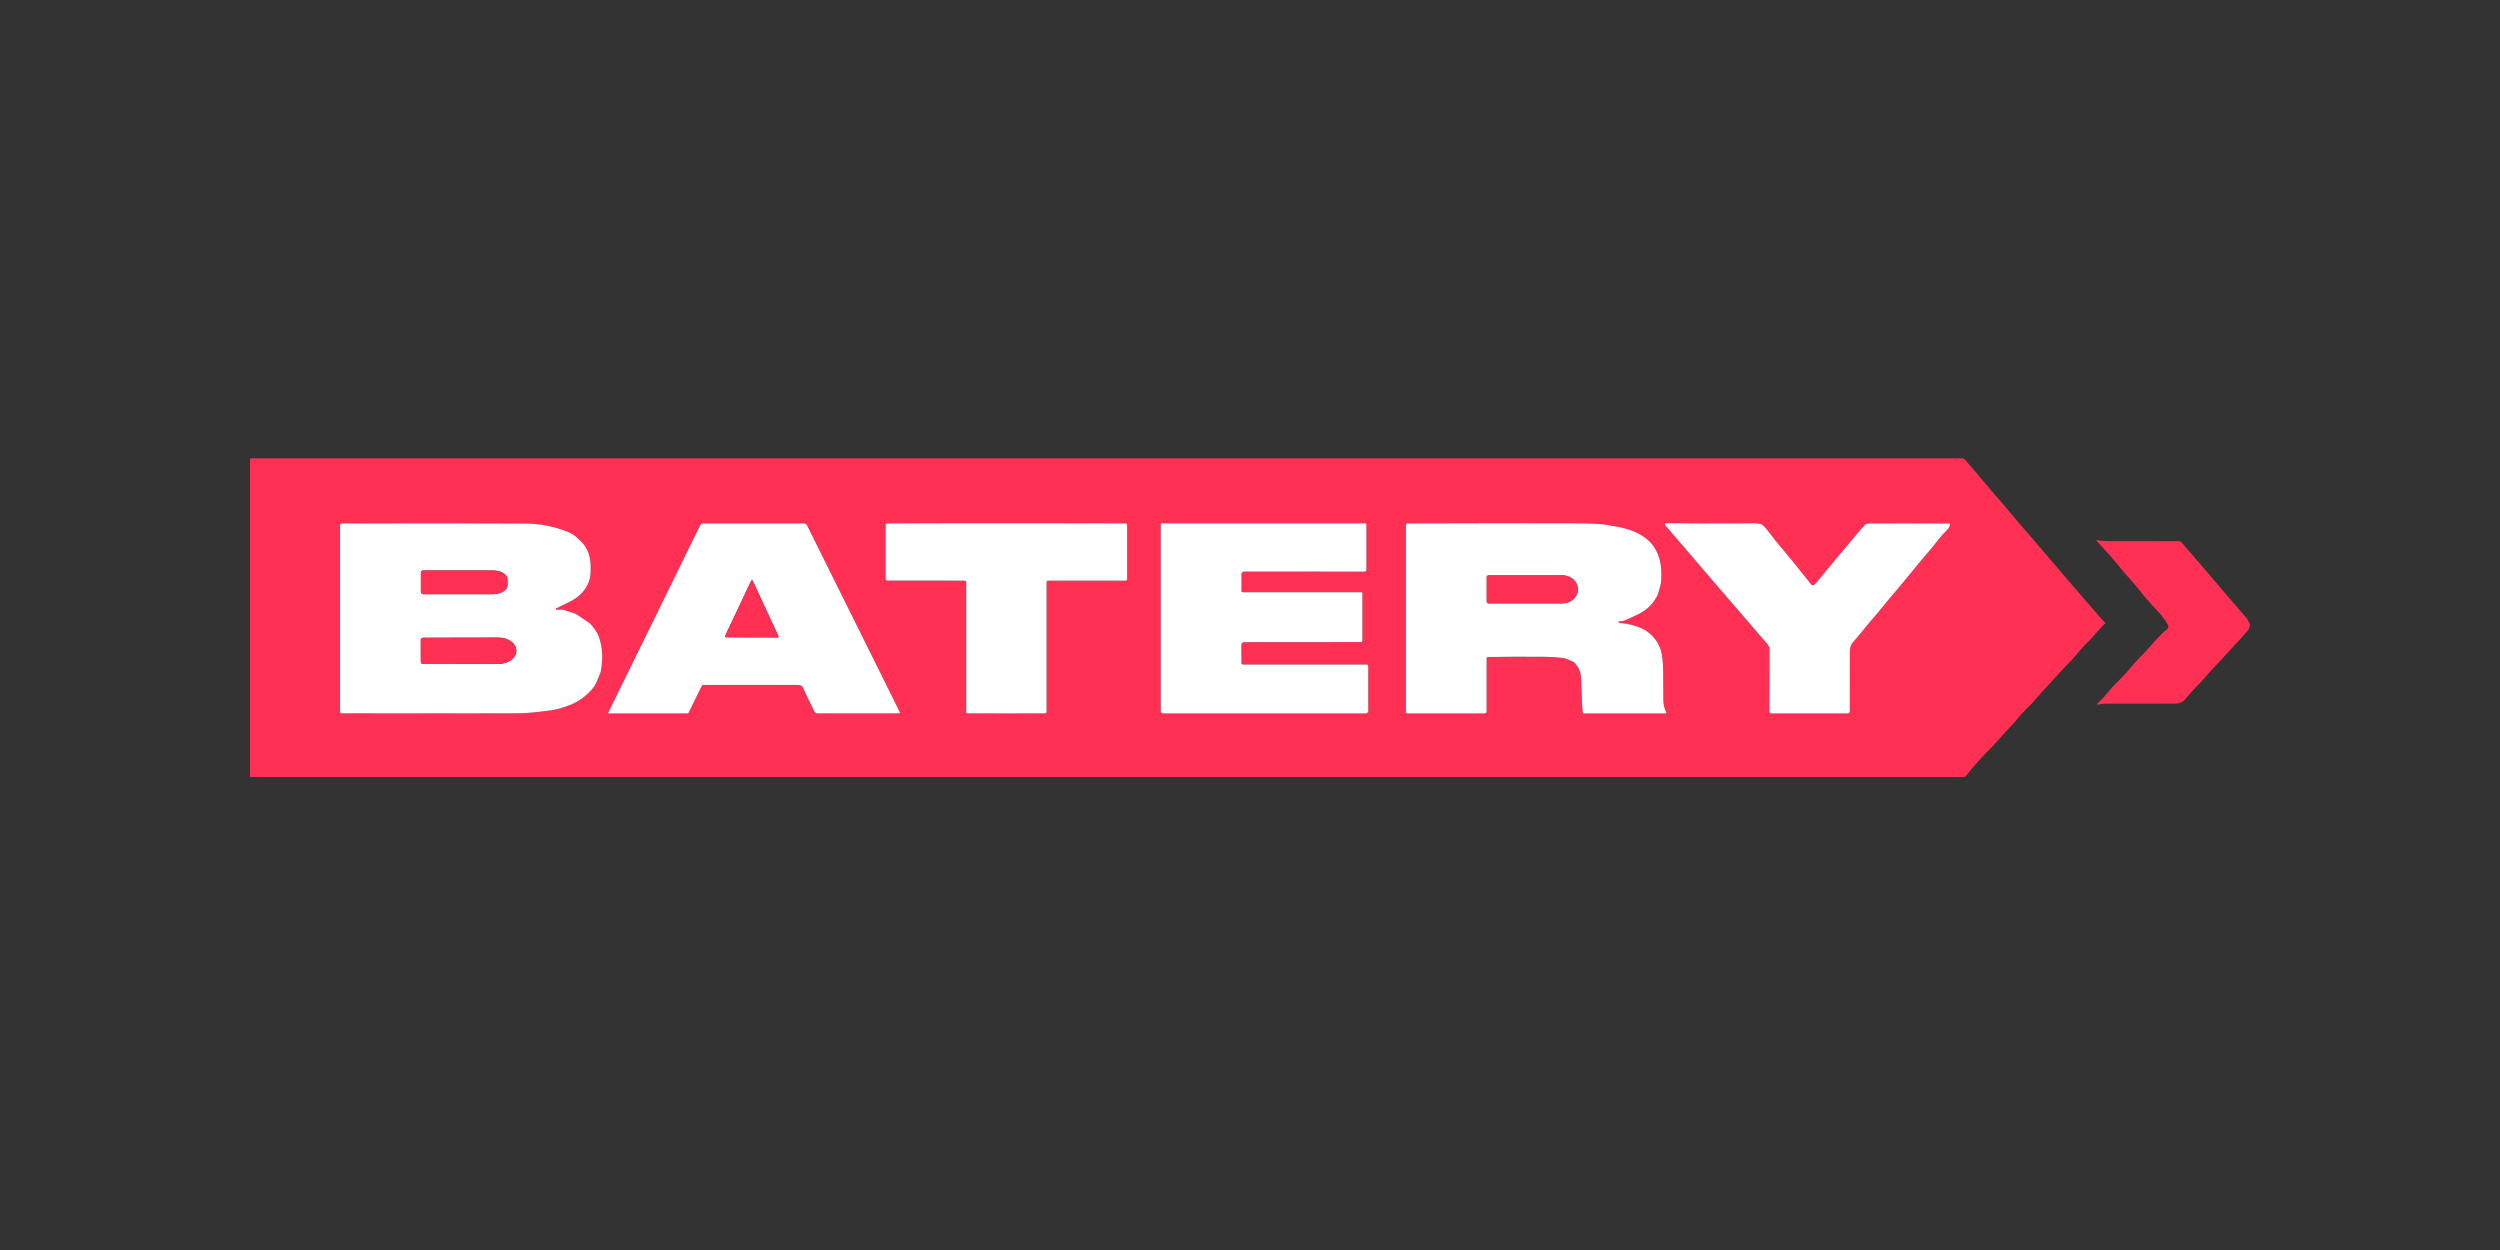
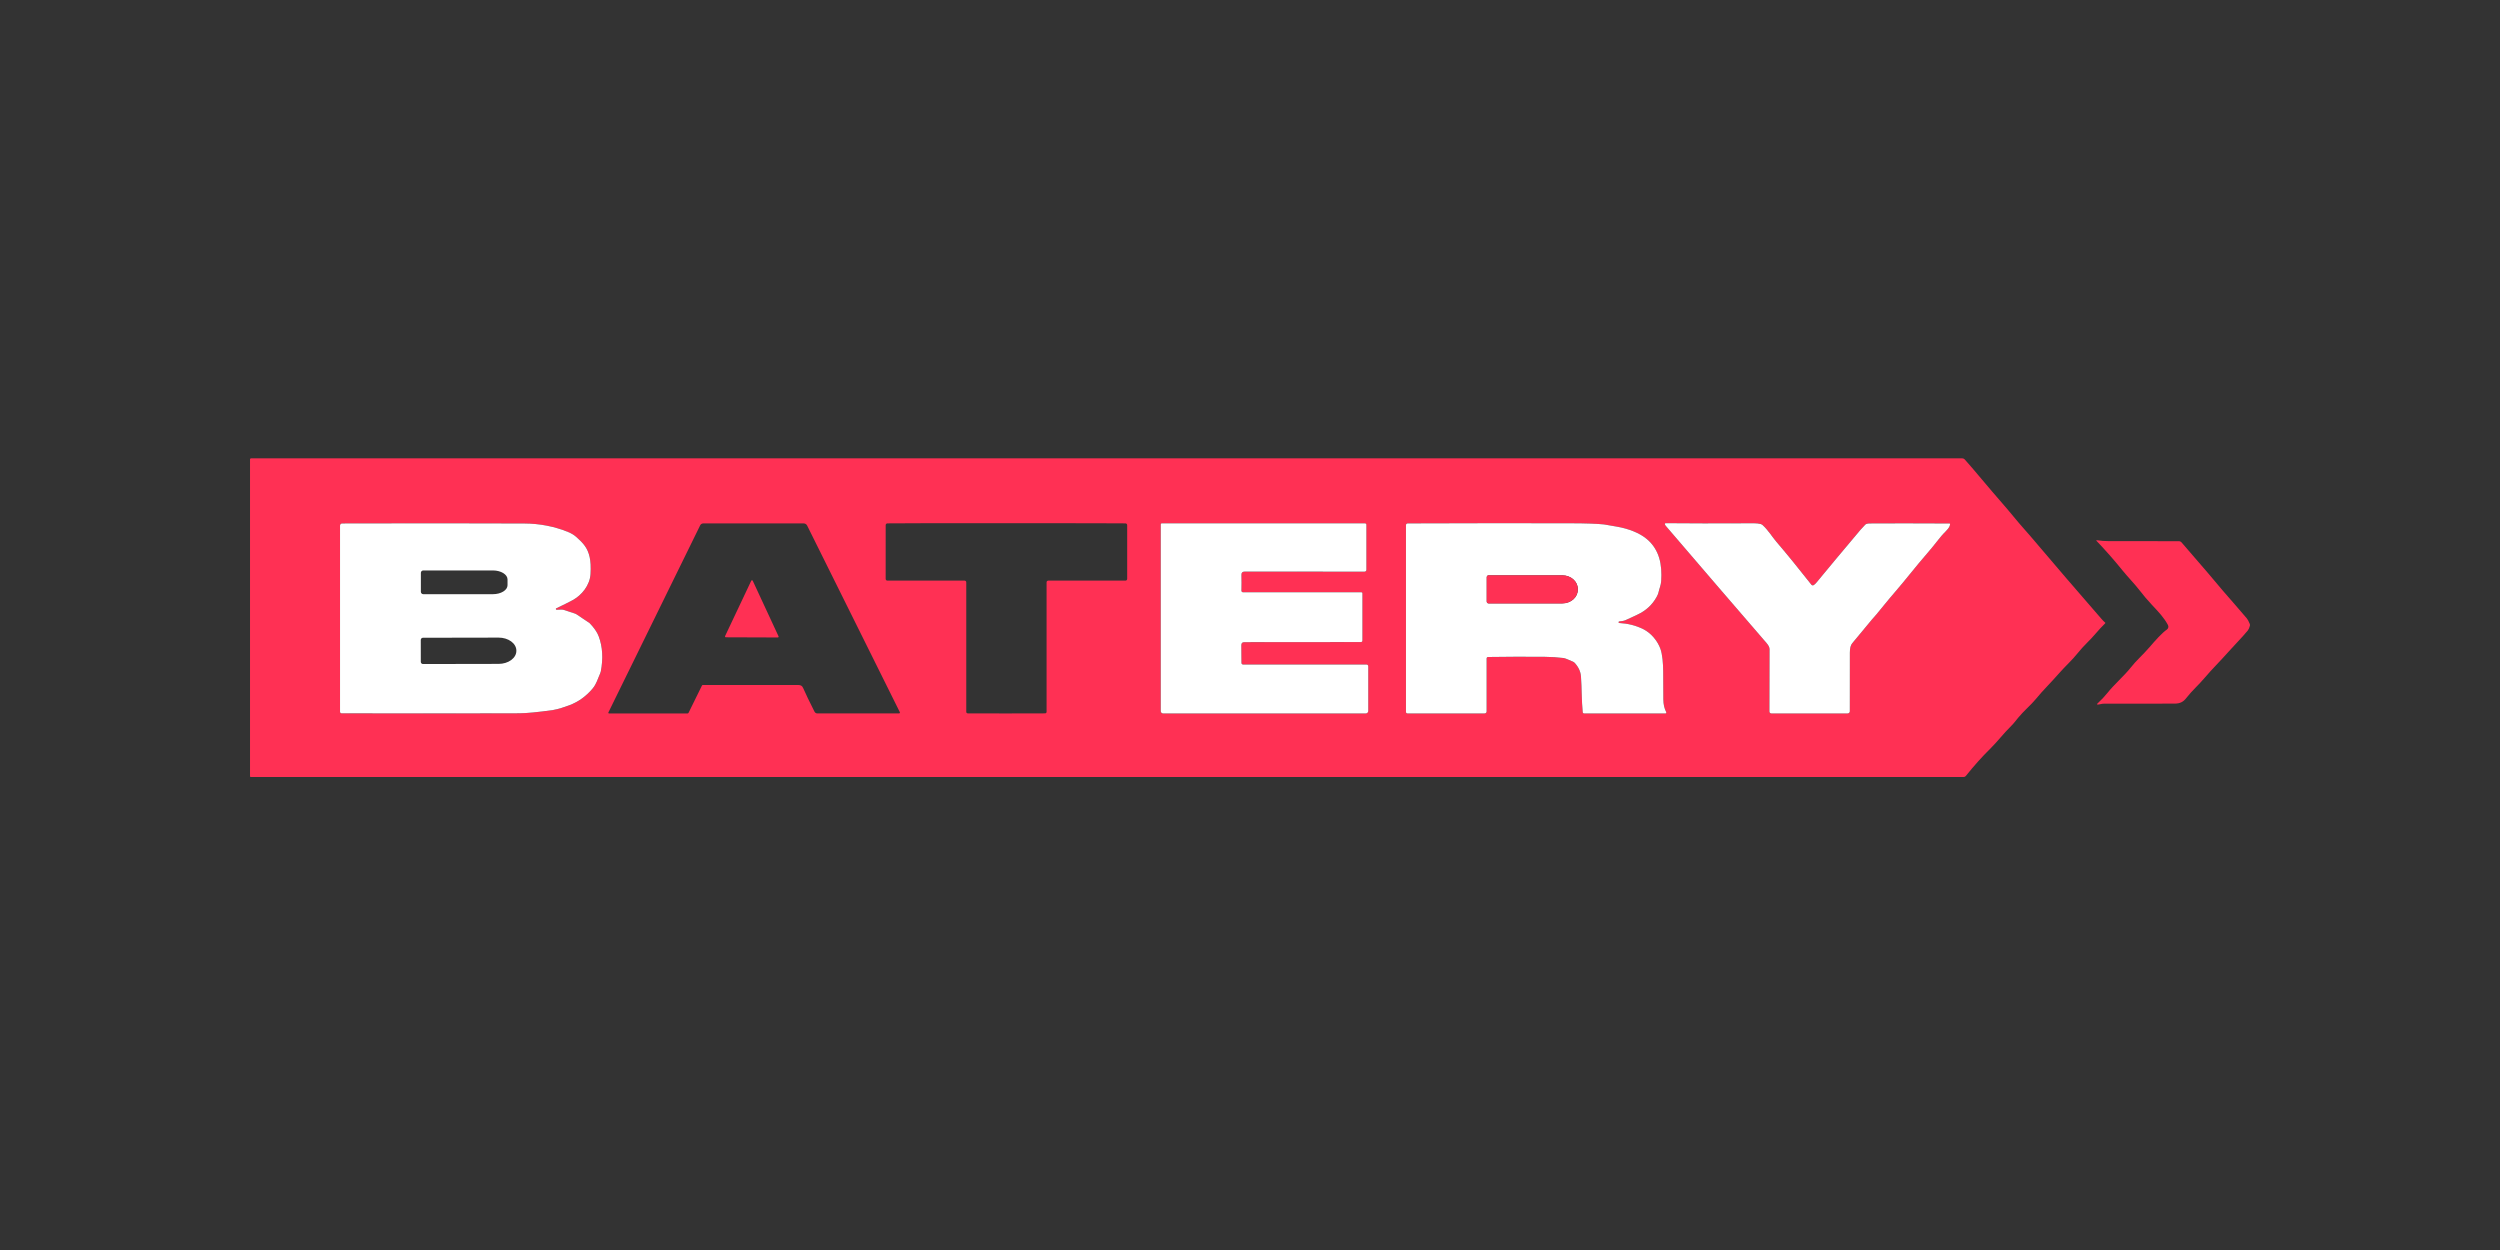
<svg xmlns="http://www.w3.org/2000/svg" fill="none" height="90" viewBox="0 0 180 90" width="180">
  <rect x="0" y="0" width="180" height="90" fill="#333333" stroke="none" />
  <clipPath id="a">
    <path d="m0 0h180v90h-180z" />
  </clipPath>
  <g clip-path="url(#a)">
    <path d="m151.575 44.831c.003.003.006.006.007.01.002.004.003.008.003.012.001.004 0 .008-.002.012-.001.004-.003.007-.006.01-.273.272-.482.496-.628.672-.485.58-.902.907-1.357 1.482-.394.498-.922.97-1.312 1.418-.654.751-1.151 1.21-1.715 1.901-.322.394-.854.84-1.241 1.31-.194.236-.329.422-.501.591-.598.591-1.013 1.155-1.547 1.679-.567.556-1.143 1.2-1.727 1.93-.022.027-.049.049-.081.064-.031.015-.066.023-.1.023h-123.315c-.014 0-.028-.005-.037-.015-.01-.01-.015-.023-.015-.037v-22.825c0-.018.007-.034.019-.047.013-.012.029-.019.047-.019h123.219c.033 0 .065.007.095.02.03.013.057.033.079.057.722.805 1.435 1.696 1.996 2.337.782.895 1.406 1.629 1.873 2.202.235.287.472.527.813.93 1.787 2.108 3.507 4.111 5.16 6.009.099.114.19.205.274.276zm-11.169-7.108c0-.009-.003-.018-.009-.024-.007-.006-.015-.01-.023-.01-2.411-.011-4.323-.013-5.737-.003-.168.001-.28.03-.336.087-.146.148-.261.273-.347.375-1.236 1.465-2.293 2.732-3.172 3.799-.061.074-.125.133-.193.178-.027.017-.058.024-.089.019s-.059-.021-.079-.046c-.978-1.242-1.818-2.273-2.522-3.092-.284-.331-.593-.845-.991-1.201-.043-.039-.095-.066-.151-.08-.143-.035-.297-.052-.461-.051-2.685.013-4.807.011-6.368-.007-.009-0-.017.002-.025.005s-.015.009-.021.016c-.005.007-.009.014-.011.023s-.002.017 0 .025c.009.043.03.084.063.123 2.342 2.729 3.626 4.225 3.852 4.488.671.779 1.807 2.095 3.407 3.95.144.167.216.315.217.444.003 1.2 0 2.695-.011 4.485 0 .018.004.037.011.054.007.017.017.033.03.045.013.013.028.023.045.03s.035.011.054.011h5.496c.04 0 .079-.016.108-.045.028-.029.044-.068.044-.108-.003-1.679-.002-3.09.003-4.234.002-.307.057-.527.166-.659.94-1.141 1.423-1.723 1.448-1.746.092-.088.373-.422.843-1.003.272-.338.552-.672.839-1.003.712-.821 1.447-1.781 2.255-2.709.233-.268.521-.62.863-1.055.127-.161.239-.293.339-.396.223-.232.459-.439.463-.687zm-100.382 6.125c.001-.022.01-.037.026-.045.554-.265.948-.462 1.183-.59.657-.359 1.24-1.069 1.288-1.883.029-.5.008-.909-.065-1.226-.147-.646-.441-.982-.965-1.445-.159-.14-.356-.259-.59-.355-.988-.404-2.045-.608-3.17-.612-3.941-.016-8.307-.017-13.099-.003-.039 0-.077.016-.105.044-.028.028-.043.065-.043.104v13.417c0 .029.011.056.032.076s.048.032.076.032c5.688.01 9.944.009 12.767-.003.554-.003 1.374-.081 2.459-.235.365-.052.93-.252 1.173-.343.643-.241 1.2-.638 1.668-1.191.293-.345.378-.715.554-1.102.021-.044.036-.091.045-.139.18-.933.131-1.776-.148-2.527-.114-.304-.331-.622-.654-.953-.005-.005-.011-.01-.016-.013l-.94-.631c-.028-.018-.058-.033-.089-.043l-.799-.262c-.057-.019-.118-.029-.179-.03-.038-.001-.154.004-.35.014-.041.002-.061-.017-.059-.056zm3.78 7.448c-.004.008-.006.017-.005.025s.003.017.008.025.011.014.019.018c.008.004.016.007.025.007h5.642c.018 0 .035-.005.051-.014.015-.009.027-.023.035-.039l.961-1.957c.006-.013.015-.023.027-.031.012-.007.026-.011.04-.011 4.537-.003 6.823-.003 6.855-.001.203.011.289.044.372.235.185.422.455.986.812 1.689.019.037.048.069.083.091.036.022.077.034.119.033h5.883c.011 0 .022-.003.031-.008s.018-.013.024-.022c.006-.009.009-.02.009-.031.001-.011-.002-.022-.007-.031l-6.674-13.436c-.023-.046-.058-.084-.101-.111-.043-.027-.093-.041-.144-.041h-7.237c-.045-0-.09.013-.128.037-.039.024-.07.059-.09.1zm28.658.072c.767 0 1.696-.002 2.786-.006.028-0.0.055-.012.075-.032s.031-.047.031-.075v-9.335c0-.015.003-.03.009-.044.006-.014.014-.026.025-.037.011-.011.023-.019.037-.025.014-.006.029-.009.044-.009h5.564c.033 0 .064-.013.088-.036.023-.023.036-.055.036-.088v-3.871c0-.033-.013-.065-.036-.089s-.054-.037-.087-.038c-.386-.008-3.243-.013-8.571-.013-5.328-.001-8.185.004-8.571.013-.033.001-.064.014-.087.038-.023.024-.036.055-.036.088l-.001 3.871c0 .016.003.032.009.048.006.015.015.029.027.04s.025.021.04.027c.015.006.031.009.048.009l5.564.001c.015 0 .03.003.044.009.014.006.026.014.037.025.011.011.019.023.025.037.006.014.009.029.009.044v9.335c0 .028.011.055.031.075s.047.031.075.032c1.09.004 2.019.006 2.785.006zm25.553-8.724h-8.521c-.015 0-.03-.003-.044-.009-.014-.006-.027-.015-.037-.025-.011-.011-.019-.024-.024-.038-.006-.014-.008-.029-.008-.044.01-.363.01-.746 0-1.146-.004-.151.074-.227.234-.226 3.986.003 6.864.004 8.634.004.035 0 .068-.014.092-.038s.038-.058.038-.092v-3.25c0-.026-.01-.051-.029-.069s-.043-.029-.069-.029h-14.647c-.017 0-.032.006-.044.018-.012.012-.018.027-.018.043v13.46c0 .044.018.086.049.118.031.031.074.049.118.049h14.595c.048 0 .093-.019.127-.052.034-.034.052-.079.052-.127v-3.219c0-.033-.013-.066-.037-.089-.024-.024-.056-.037-.089-.037h-8.89c-.03 0-.058-.012-.08-.033-.021-.021-.033-.049-.034-.079-.006-.401-.009-.829-.01-1.284 0-.143.072-.214.216-.213 2.288.004 5.087.002 8.399-.007.028 0 .054-.011.074-.031.02-.02.031-.046.031-.074v-3.403c0-.021-.008-.041-.023-.055-.015-.015-.035-.023-.056-.023zm21.903 8.726c.01 0.0.02-.003.029-.007.009-.005.016-.012.022-.021.005-.009.008-.019.009-.029 0-.01-.002-.021-.006-.03-.153-.313-.203-.55-.211-.932-.001-.06-.004-.726-.01-1.998-.003-.576-.057-1.228-.197-1.627-.195-.554-.658-1.143-1.254-1.435-.519-.253-1.086-.397-1.703-.433-.007 0-.015-.001-.022-.004-.007-.003-.014-.006-.019-.012-.006-.005-.01-.011-.014-.018-.003-.007-.005-.014-.005-.022 0-.007.001-.015.004-.022.002-.007.006-.014.011-.019.005-.005.012-.01.019-.013.006-.003.014-.005.021-.005l.206-.026c.074-.01.146-.028.216-.054.01-.004.299-.137.868-.401.62-.288 1.086-.715 1.396-1.281.07-.129.114-.234.132-.316.064-.3.176-.515.198-.83.076-1.171-.118-2.256-1.046-3.031-.531-.443-1.325-.738-2.117-.879-.597-.106-.913-.161-.949-.164-.503-.052-1.294-.08-2.373-.084-3.517-.01-7.442-.007-11.774.009-.032 0-.062.013-.085.036-.022.022-.035.053-.035.085v13.457c0 .014.003.027.008.04s.013.024.023.034c.009.01.021.018.034.023.012.005.026.008.04.008h5.562c.037 0 .073-.015.099-.041.027-.026.041-.062.041-.099v-3.819c0-.027.011-.054.03-.073.019-.019.045-.03.072-.031 1.351-.021 2.714-.026 4.086-.013.466.004.917.033 1.354.087.09.011.317.099.681.264.043.02.082.048.115.083.277.296.429.623.456.98.064.847.041 1.713.125 2.573.002.025.014.048.033.065.018.017.042.026.067.026z" fill="#ff3054" />
    <g fill="#fff">
-       <path d="m140.406 37.723c-.004.248-.241.456-.464.687-.099.103-.212.235-.338.396-.342.435-.63.787-.864 1.055-.807.929-1.543 1.888-2.254 2.709-.287.331-.567.665-.84 1.003-.469.581-.751.915-.843 1.003-.025.023-.507.605-1.448 1.746-.109.132-.164.352-.165.659-.006 1.144-.007 2.556-.003 4.234 0 .041-.016.08-.045.108-.029.029-.067.045-.108.045h-5.496c-.018 0-.036-.004-.053-.011s-.033-.017-.046-.03c-.013-.013-.023-.029-.03-.045-.007-.017-.01-.035-.01-.054.01-1.79.014-3.285.01-4.485 0-.129-.073-.277-.217-.444-1.6-1.854-2.735-3.171-3.406-3.95-.227-.263-1.511-1.759-3.852-4.488-.033-.039-.055-.08-.063-.123-.002-.008-.002-.017 0-.025s.006-.016.011-.023c.005-.007.012-.012.02-.016s.017-.006.025-.005c1.561.017 3.684.019 6.368.007.165-.001.319.016.462.051.056.014.108.041.151.08.398.356.706.87.991 1.201.703.819 1.544 1.85 2.522 3.092.019.025.047.041.078.046s.063-.002.089-.019c.068-.045.132-.104.193-.178.879-1.067 1.936-2.333 3.172-3.799.086-.102.202-.227.347-.375.057-.057.169-.086.337-.087 1.413-.01 3.325-.009 5.736.003.009 0 .017.004.023.01s.01.015.01.024z" />
+       <path d="m140.406 37.723c-.004.248-.241.456-.464.687-.099.103-.212.235-.338.396-.342.435-.63.787-.864 1.055-.807.929-1.543 1.888-2.254 2.709-.287.331-.567.665-.84 1.003-.469.581-.751.915-.843 1.003-.025.023-.507.605-1.448 1.746-.109.132-.164.352-.165.659-.006 1.144-.007 2.556-.003 4.234 0 .041-.016.08-.045.108-.029.029-.067.045-.108.045h-5.496c-.018 0-.036-.004-.053-.011s-.033-.017-.046-.03c-.013-.013-.023-.029-.03-.045-.007-.017-.01-.035-.01-.054.01-1.79.014-3.285.01-4.485 0-.129-.073-.277-.217-.444-1.6-1.854-2.735-3.171-3.406-3.95-.227-.263-1.511-1.759-3.852-4.488-.033-.039-.055-.08-.063-.123-.002-.008-.002-.017 0-.025s.006-.016.011-.023c.005-.007.012-.012.02-.016s.017-.006.025-.005c1.561.017 3.684.019 6.368.007.165-.001.319.016.462.051.056.014.108.041.151.08.398.356.706.87.991 1.201.703.819 1.544 1.85 2.522 3.092.019.025.047.041.078.046s.063-.002.089-.019c.068-.045.132-.104.193-.178.879-1.067 1.936-2.333 3.172-3.799.086-.102.202-.227.347-.375.057-.057.169-.086.337-.087 1.413-.01 3.325-.009 5.736.003.009 0 .017.004.023.01s.01.015.01.024" />
      <path d="m40.023 43.847c-.002.039.018.058.059.056.196-.011.312-.016.35-.014.061.001.121.011.179.03l.799.262c.031.01.061.025.089.043l.94.631c.006.004.011.008.016.013.322.331.54.648.654.953.279.751.328 1.593.148 2.527-.01.048-.025.094-.045.138-.176.387-.261.757-.554 1.102-.469.553-1.025.95-1.668 1.191-.243.091-.808.291-1.173.343-1.085.154-1.905.233-2.459.235-2.824.012-7.079.013-12.767.003-.029 0-.056-.011-.076-.032s-.032-.048-.032-.076v-13.417c0-.039.016-.077.043-.104.028-.028.065-.043.105-.044 4.792-.014 9.158-.013 13.099.003 1.125.004 2.182.209 3.17.612.235.096.431.214.59.355.524.464.818.799.965 1.445.072.317.094.726.064 1.226-.048.814-.632 1.525-1.288 1.883-.235.128-.629.325-1.183.59-.016.008-.025.023-.026.045zm-9.72-2.603v1.367c0 .045.018.088.05.12s.075.05.12.05h5.02c.279 0 .545-.068.742-.19.197-.121.307-.286.307-.458v-.413c0-.172-.111-.336-.307-.458-.197-.121-.464-.19-.742-.19h-5.02c-.045 0-.088.018-.12.05s-.05.075-.05.12zm-.007 4.829.002 1.583c0 .02.004.041.012.059.008.019.019.036.034.05.014.014.032.026.051.033.019.008.039.012.059.012l5.451-.01c.338-.001.662-.1.901-.276.239-.176.373-.415.372-.663v-.017c-0-.123-.033-.245-.098-.359-.064-.114-.158-.217-.277-.304s-.259-.156-.414-.203c-.155-.047-.321-.071-.488-.07l-5.451.01c-.041 0-.08.017-.109.046-.029.029-.045.068-.045.109z" />
-       <path d="m43.804 51.295 6.61-13.473c.02-.041.051-.075.09-.1.038-.024.083-.037.128-.037h7.237c.051 0 .101.014.144.041.043.027.078.065.101.111l6.674 13.436c.005.01.007.02.007.031-.001.011-.004.021-.009.031-.006.009-.014.017-.024.022s-.02.008-.031.008h-5.883c-.042 0-.083-.011-.119-.033-.036-.022-.065-.053-.083-.091-.357-.704-.628-1.267-.812-1.689-.083-.19-.169-.224-.372-.235-.033-.002-2.318-.002-6.855.001-.014 0-.028.004-.04.012-.012.007-.021.018-.027.031l-.961 1.957c-.008.016-.02.029-.035.039-.015.009-.033.014-.051.014h-5.642c-.009 0-.018-.002-.025-.007-.008-.004-.014-.011-.019-.018s-.007-.016-.008-.025.001-.018.005-.025zm8.4-5.495c-.004.009-.006.019-.005.029.001.01.004.019.009.028.005.008.013.015.021.02.009.005.018.007.028.007l3.741.013c.01 0 .019-.002.028-.007.009-.005.016-.011.021-.02s.009-.018.009-.028c.001-.01-.001-.02-.005-.029l-1.857-4c-.004-.01-.012-.019-.021-.025-.009-.006-.02-.009-.032-.01-.011-0-.022.003-.032.009s-.017.015-.022.025z" />
-       <path d="m72.462 37.671c5.328 0 8.185.004 8.571.013.033.001.064.015.087.038s.036.056.036.089v3.871c0 .033-.013.064-.036.088-.023.023-.055.036-.088.036h-5.564c-.015 0-.03.003-.044.009-.014.006-.026.014-.037.025-.011.011-.019.023-.025.037-.006.014-.009.029-.009.044v9.335c0 .028-.011.055-.031.075s-.047.031-.075.032c-1.09.004-2.019.006-2.786.006-.767 0-1.695-.002-2.785-.006-.028-0-.055-.012-.075-.032s-.031-.047-.031-.075v-9.335c0-.015-.003-.03-.009-.044-.006-.014-.014-.026-.025-.037-.011-.011-.023-.019-.037-.025-.014-.006-.029-.009-.044-.009l-5.564-.001c-.016 0-.032-.003-.048-.009-.015-.006-.029-.015-.04-.027s-.021-.025-.027-.04c-.006-.015-.009-.031-.009-.048l.001-3.871c0-.033.013-.065.036-.088.023-.024.054-.037.087-.038.386-.009 3.243-.013 8.571-.013z" />
      <path d="m98.016 42.643c.021 0 .041.008.056.023s.023.034.023.055v3.403c0 .028-.011.054-.031.074-.02.02-.046.031-.074.031-3.311.008-6.111.011-8.399.007-.144-.001-.216.07-.216.213.001.455.004.882.01 1.284.001.03.013.058.034.079s.05.033.08.033h8.89c.033 0 .066.013.089.037s.037.056.037.089v3.219c0 .047-.019.093-.052.127-.034.034-.079.052-.127.052h-14.595c-.044 0-.087-.018-.118-.049-.031-.031-.049-.073-.049-.118v-13.46c0-.016.006-.032.018-.043.012-.011.028-.018.044-.018h14.647c.026 0 .051.01.069.029s.029.043.029.069v3.25c0 .035-.014.068-.038.092s-.058.038-.092.038c-1.77 0-4.648-.001-8.634-.004-.16-.001-.237.075-.234.226.01.401.01.783 0 1.146-0.0.015.002.03.008.044s.014.027.024.038c.011.011.023.019.037.025.014.006.029.009.044.009z" />
      <path d="m119.918 51.369h-5.863c-.025 0-.049-.009-.068-.026-.018-.017-.03-.04-.032-.065-.084-.86-.062-1.726-.125-2.573-.027-.357-.179-.684-.456-.98-.033-.035-.072-.063-.116-.083-.364-.165-.591-.253-.68-.264-.437-.054-.889-.084-1.354-.087-1.373-.012-2.735-.008-4.086.013-.027 0-.053.011-.072.031-.019.019-.03.046-.03.073v3.819c0 .037-.015.073-.041.099-.027.026-.062.041-.1.041h-5.562c-.013 0-.027-.003-.04-.008-.013-.005-.024-.013-.034-.023s-.017-.021-.023-.034c-.005-.013-.007-.026-.007-.04v-13.457c0-.032.012-.062.035-.085.022-.022.053-.035.085-.036 4.331-.016 8.256-.019 11.774-.009 1.078.003 1.869.031 2.373.084.035.004.351.059.949.164.791.14 1.585.436 2.116.879.929.775 1.122 1.861 1.046 3.031-.021.314-.134.53-.198.83-.017.082-.061.188-.132.316-.31.566-.775.993-1.396 1.281-.568.263-.858.397-.868.401-.07.026-.142.044-.215.054l-.206.026c-.008 0-.015.002-.022.005-.007.003-.013.008-.018.013-.005.006-.009.012-.012.019s-.004.015-.003.022c0 .008.002.015.005.022.003.007.008.013.013.018.006.005.012.009.019.012.008.003.015.004.023.004.616.035 1.184.179 1.702.433.597.291 1.059.881 1.254 1.435.141.399.194 1.051.197 1.627.006 1.272.01 1.938.011 1.998.008.382.058.618.21.932.005.009.007.019.006.03 0 .01-.003.02-.009.029-.005.009-.013.016-.021.021-.009.005-.019.007-.029.007zm-12.873-9.814v1.758c0 .017.004.034.01.05.007.016.017.03.029.042.012.012.026.022.042.028.016.006.033.01.05.01h5.312c.296 0 .579-.104.788-.288.209-.184.327-.435.327-.696v-.052c0-.261-.118-.511-.327-.696-.209-.184-.492-.288-.788-.288h-5.312c-.017 0-.034.003-.05.01s-.03.016-.042.028c-.012.012-.022.027-.029.043-.006.016-.01.033-.01.05z" />
    </g>
    <path d="m150.966 38.895c.293.045.587.068.88.067 2.577-.004 4.253-.004 5.029.003.037 0.0.074.009.108.024s.065.038.09.066c.793.91 1.414 1.63 1.862 2.159.697.824 1.071 1.266 1.121 1.328.078.097.354.414.828.951.34.387.637.731.889 1.034.06.071.129.201.209.39.019.044.022.092.011.138-.041.153-.091.265-.149.337-.443.537-.901.983-1.365 1.506-.626.708-1.235 1.3-1.751 1.914-.41.489-.927.942-1.287 1.413-.246.322-.47.429-.86.436-.162.003-1.867.005-5.113.005-.159 0-.325.069-.45.063-.006-0-.012-.002-.017-.006-.005-.004-.009-.009-.011-.015-.002-.006-.003-.012-.001-.019.001-.006.005-.012.009-.016.301-.281.54-.533.717-.757.518-.653 1.24-1.264 1.705-1.859.392-.503.884-.918 1.358-1.473.365-.428.904-1.034 1.232-1.251.053-.035.091-.088.106-.149.016-.061.008-.126-.022-.181-.29-.544-.658-.92-1.188-1.489-.3-.322-.572-.642-.816-.96-.382-.499-.873-.991-1.29-1.509-.554-.688-1.172-1.391-1.856-2.109-.003-.004-.006-.009-.006-.014-.001-.005 0-.011.002-.015.003-.005.007-.009.011-.011.005-.003.01-.004.015-.003z" fill="#ff3054" />
-     <path d="m30.305 41.245c0-.045.018-.088.05-.12s.075-.05.12-.05h5.02c.279 0 .545.068.742.19.197.121.308.286.308.458v.413c0 .172-.111.336-.308.458-.197.121-.464.19-.742.19h-5.02c-.045 0-.088-.018-.12-.05s-.05-.075-.05-.12z" fill="#ff3054" />
    <path d="m107.045 41.555c0-.017.003-.034.01-.05.006-.016.016-.03.028-.043.012-.012.027-.022.043-.028s.033-.01.05-.01h5.312c.295 0 .579.104.788.288.209.184.326.435.326.696v.052c0 .261-.117.511-.326.696-.209.184-.493.288-.788.288h-5.312c-.017 0-.034-.003-.05-.01s-.031-.016-.043-.028c-.012-.012-.022-.026-.028-.042-.007-.016-.01-.033-.01-.05z" fill="#ff3054" />
    <path d="m52.205 45.8 1.885-3.987c.005-.01.012-.019.022-.025s.021-.009.032-.009c.011 0.0.022.004.032.01.009.006.017.015.021.025l1.857 4c.004.009.006.019.005.029s-.004.019-.009.028c-.005.008-.013.015-.021.02-.009.005-.018.007-.028.007l-3.741-.013c-.01 0-.02-.003-.028-.007-.009-.005-.016-.012-.021-.02-.005-.008-.008-.018-.009-.028-.001-.01.001-.02.005-.029z" fill="#ff3054" />
-     <path d="m30.297 46.073c0-.041.016-.08.045-.109s.068-.045.109-.046l5.451-.01c.168-0.0.333.024.488.07.155.047.295.116.414.203s.213.19.277.304c.064.114.097.235.098.359v.017c0.0.248-.134.487-.372.663-.239.176-.563.276-.901.276l-5.451.01c-.021 0-.041-.004-.06-.011-.019-.008-.036-.019-.051-.034-.015-.014-.026-.031-.034-.05-.008-.019-.012-.039-.012-.059z" fill="#ff3054" />
  </g>
</svg>